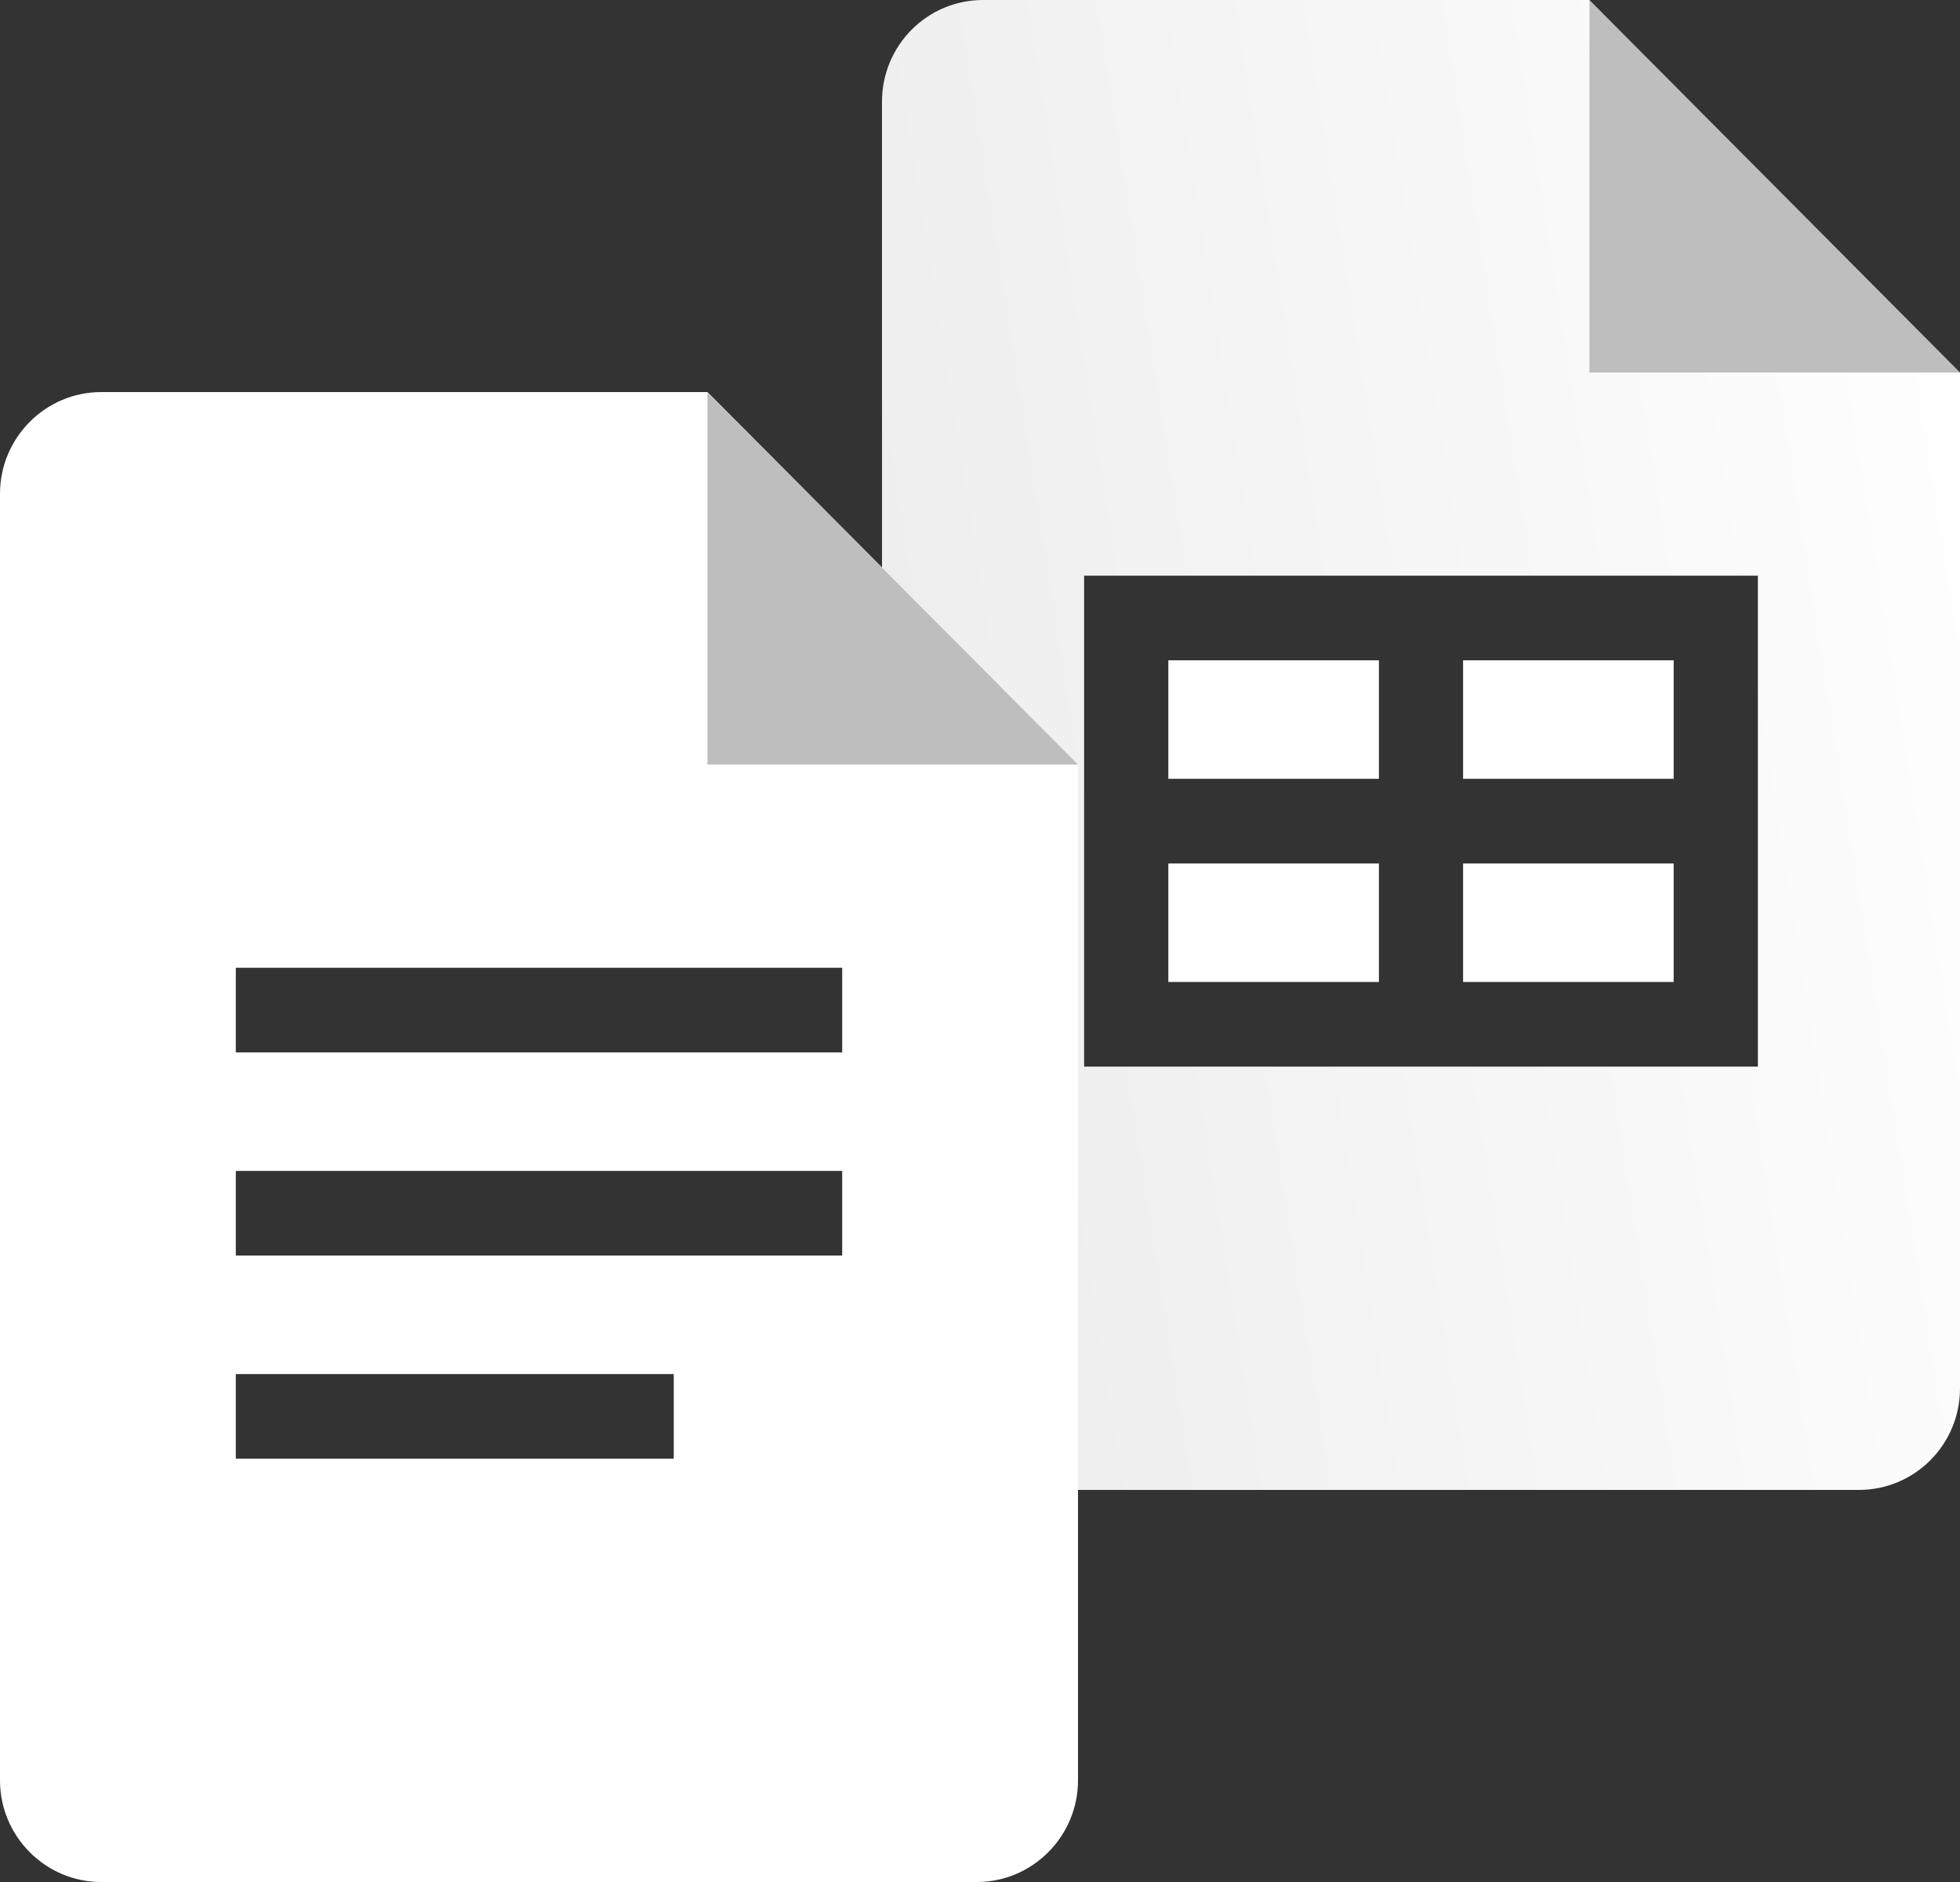
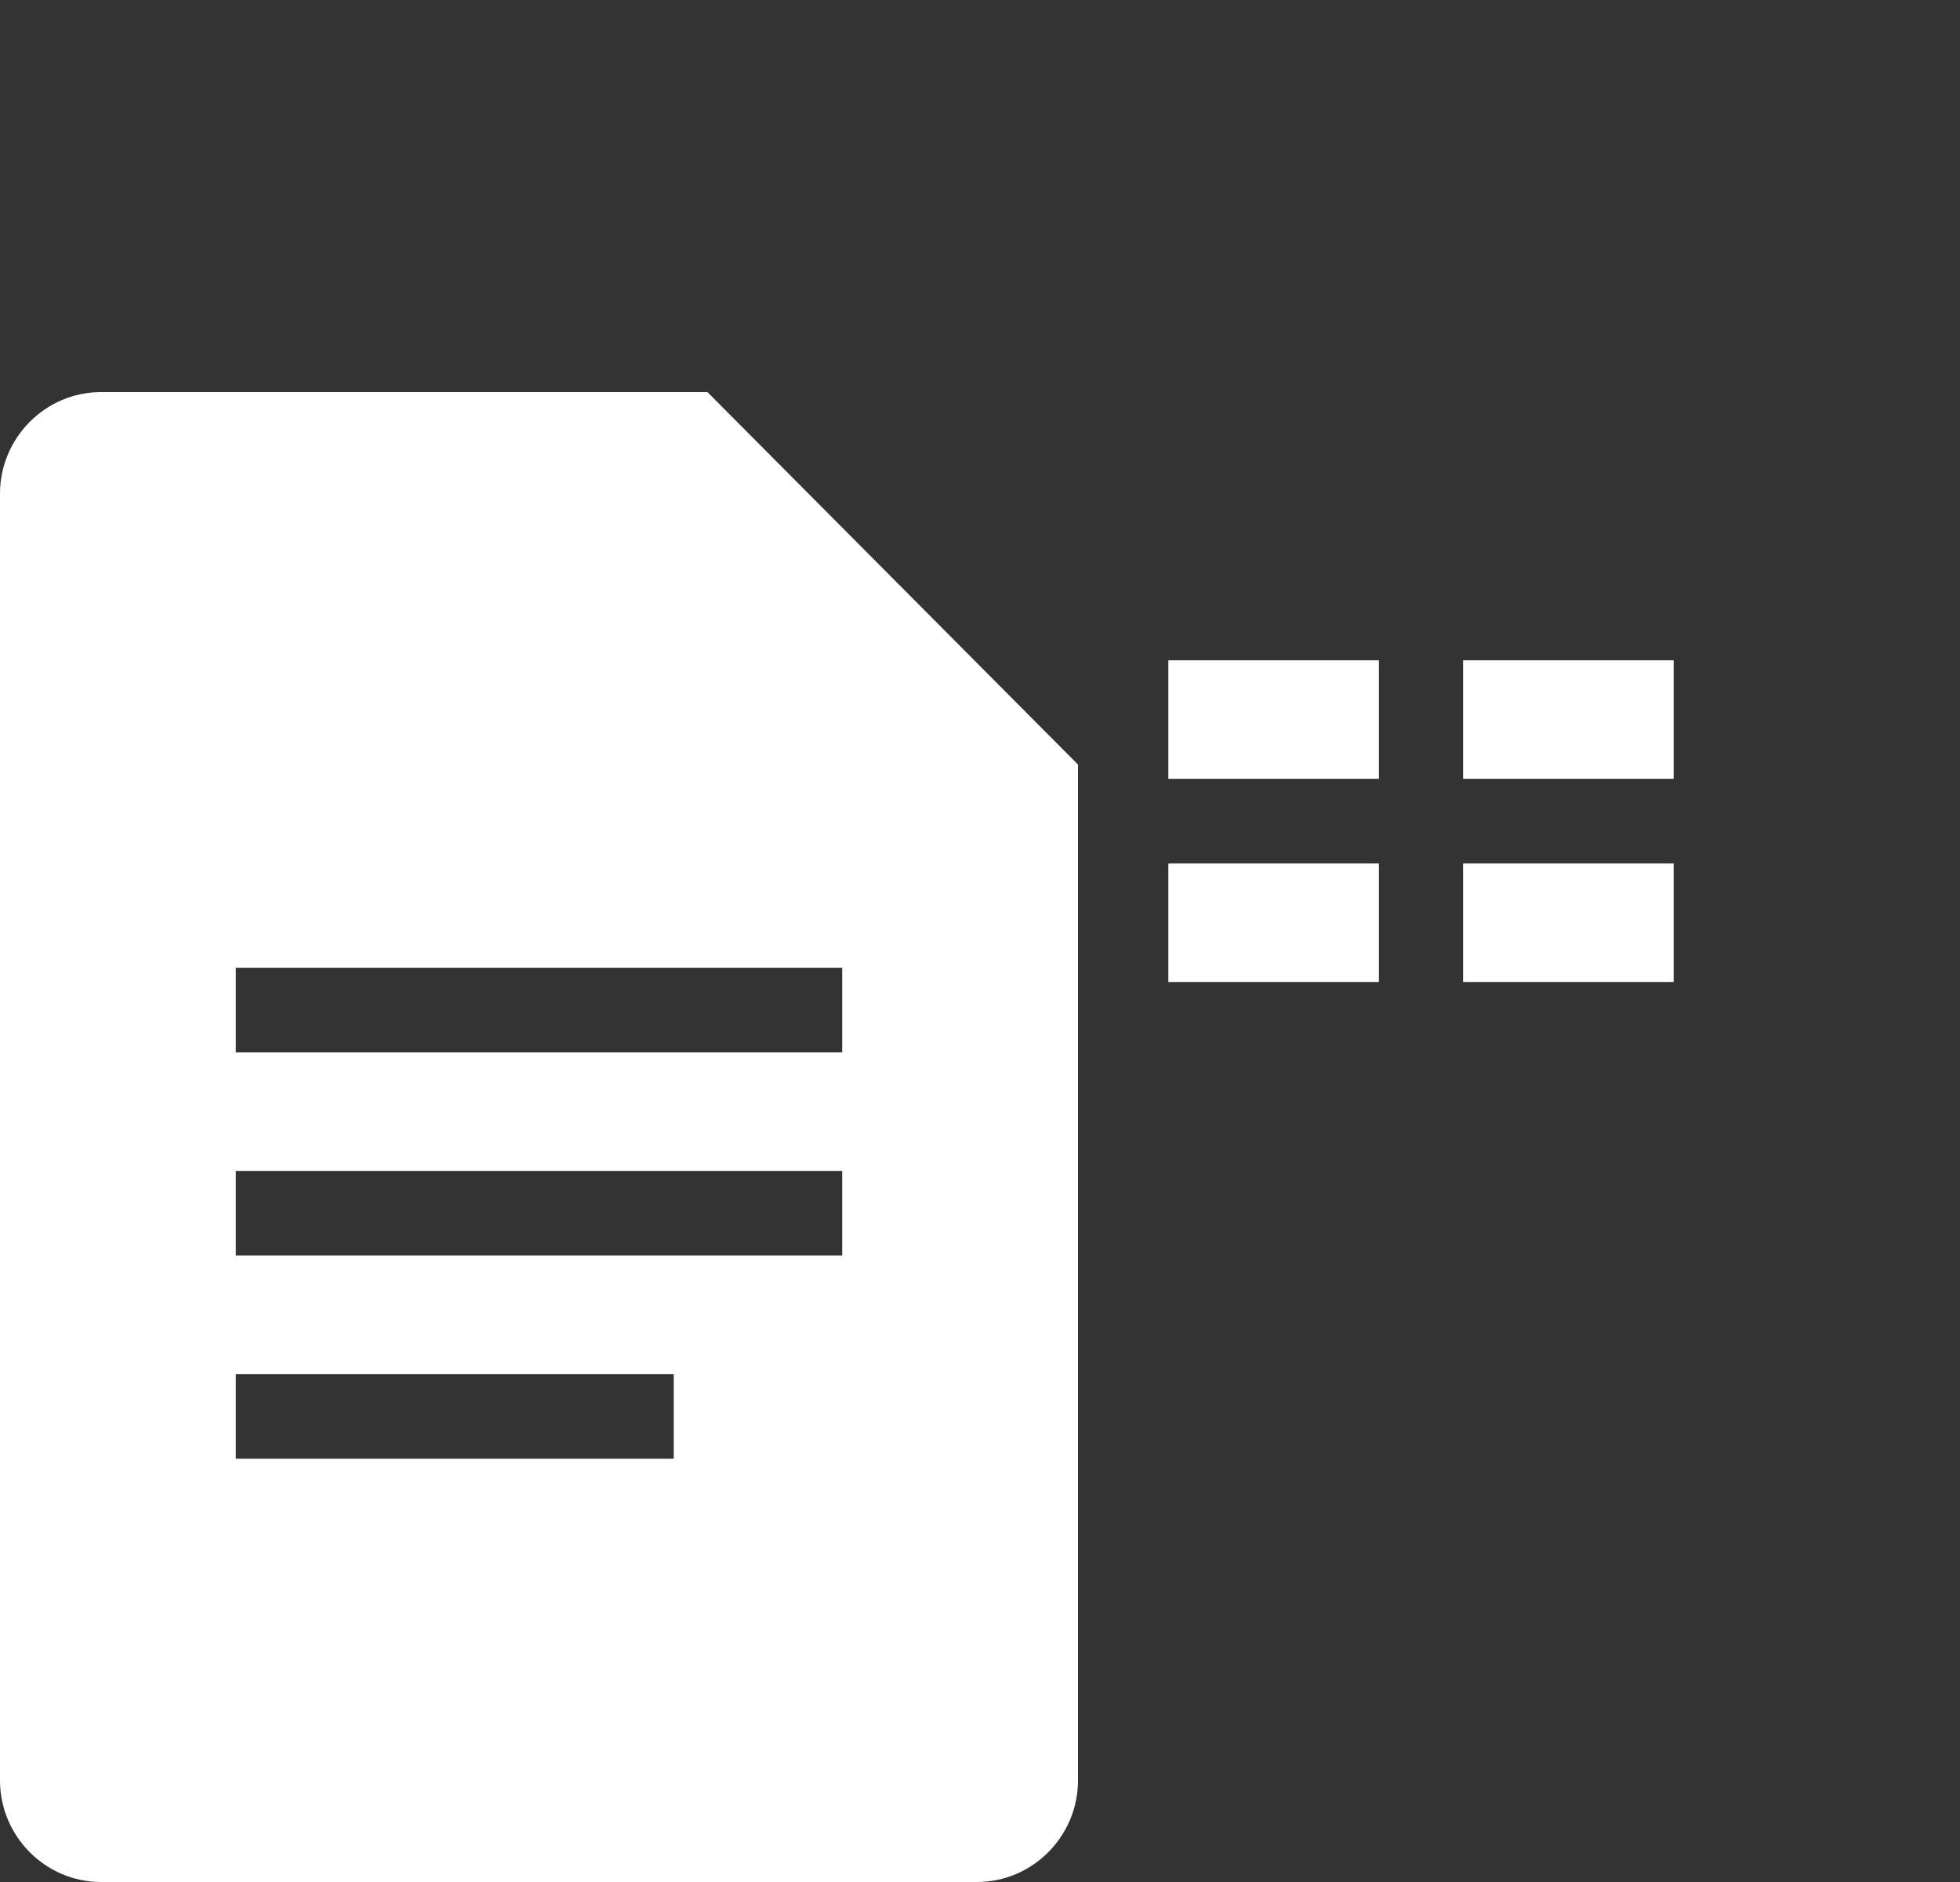
<svg xmlns="http://www.w3.org/2000/svg" width="100" height="96" viewBox="0 0 100 96" fill="none">
  <rect x="0" y="0" width="100" height="96" fill="#333333" stroke="none" />
-   <path d="M81.094 0L100 19L90.547 20.727L81.094 19L79.375 9.5L81.094 0Z" fill="#BEBEBE" />
  <path d="M59.609 50.091H70.352V44.046H59.609V50.091Z" fill="white" />
  <path d="M59.609 39.727H70.352V33.682H59.609V39.727Z" fill="white" />
  <path d="M74.648 50.091H85.391V44.046H74.648V50.091Z" fill="white" />
  <path d="M74.648 39.727H85.391V33.682H74.648V39.727Z" fill="white" />
-   <path fill-rule="evenodd" clip-rule="evenodd" d="M81.094 0V19H100V70.818C100 73.681 97.693 76 94.844 76H50.156C47.307 76 45 73.681 45 70.818V5.182C45 2.319 47.307 0 50.156 0H81.094ZM55.312 54.409V29.364H89.688V54.409H55.312Z" fill="url(#paint0_linear_2033_2248)" />
  <path fill-rule="evenodd" clip-rule="evenodd" d="M5.156 96H49.844C52.68 96 55 93.668 55 90.818V39L36.094 20H5.156C2.32 20 0 22.332 0 25.182V90.818C0 93.668 2.32 96 5.156 96ZM12.031 53.682H42.969V49.364H12.031V53.682ZM12.031 59.727H42.969V64.045H12.031V59.727ZM12.031 70.091H34.375V74.409H12.031V70.091Z" fill="white" />
-   <path d="M36.094 20L55 39H36.094V20Z" fill="#BEBEBE" />
  <defs>
    <linearGradient id="paint0_linear_2033_2248" x1="100" y1="-1.9477e-06" x2="34.646" y2="10.3" gradientUnits="userSpaceOnUse">
      <stop stop-color="white" />
      <stop offset="1" stop-color="#ECECEC" />
    </linearGradient>
  </defs>
</svg>